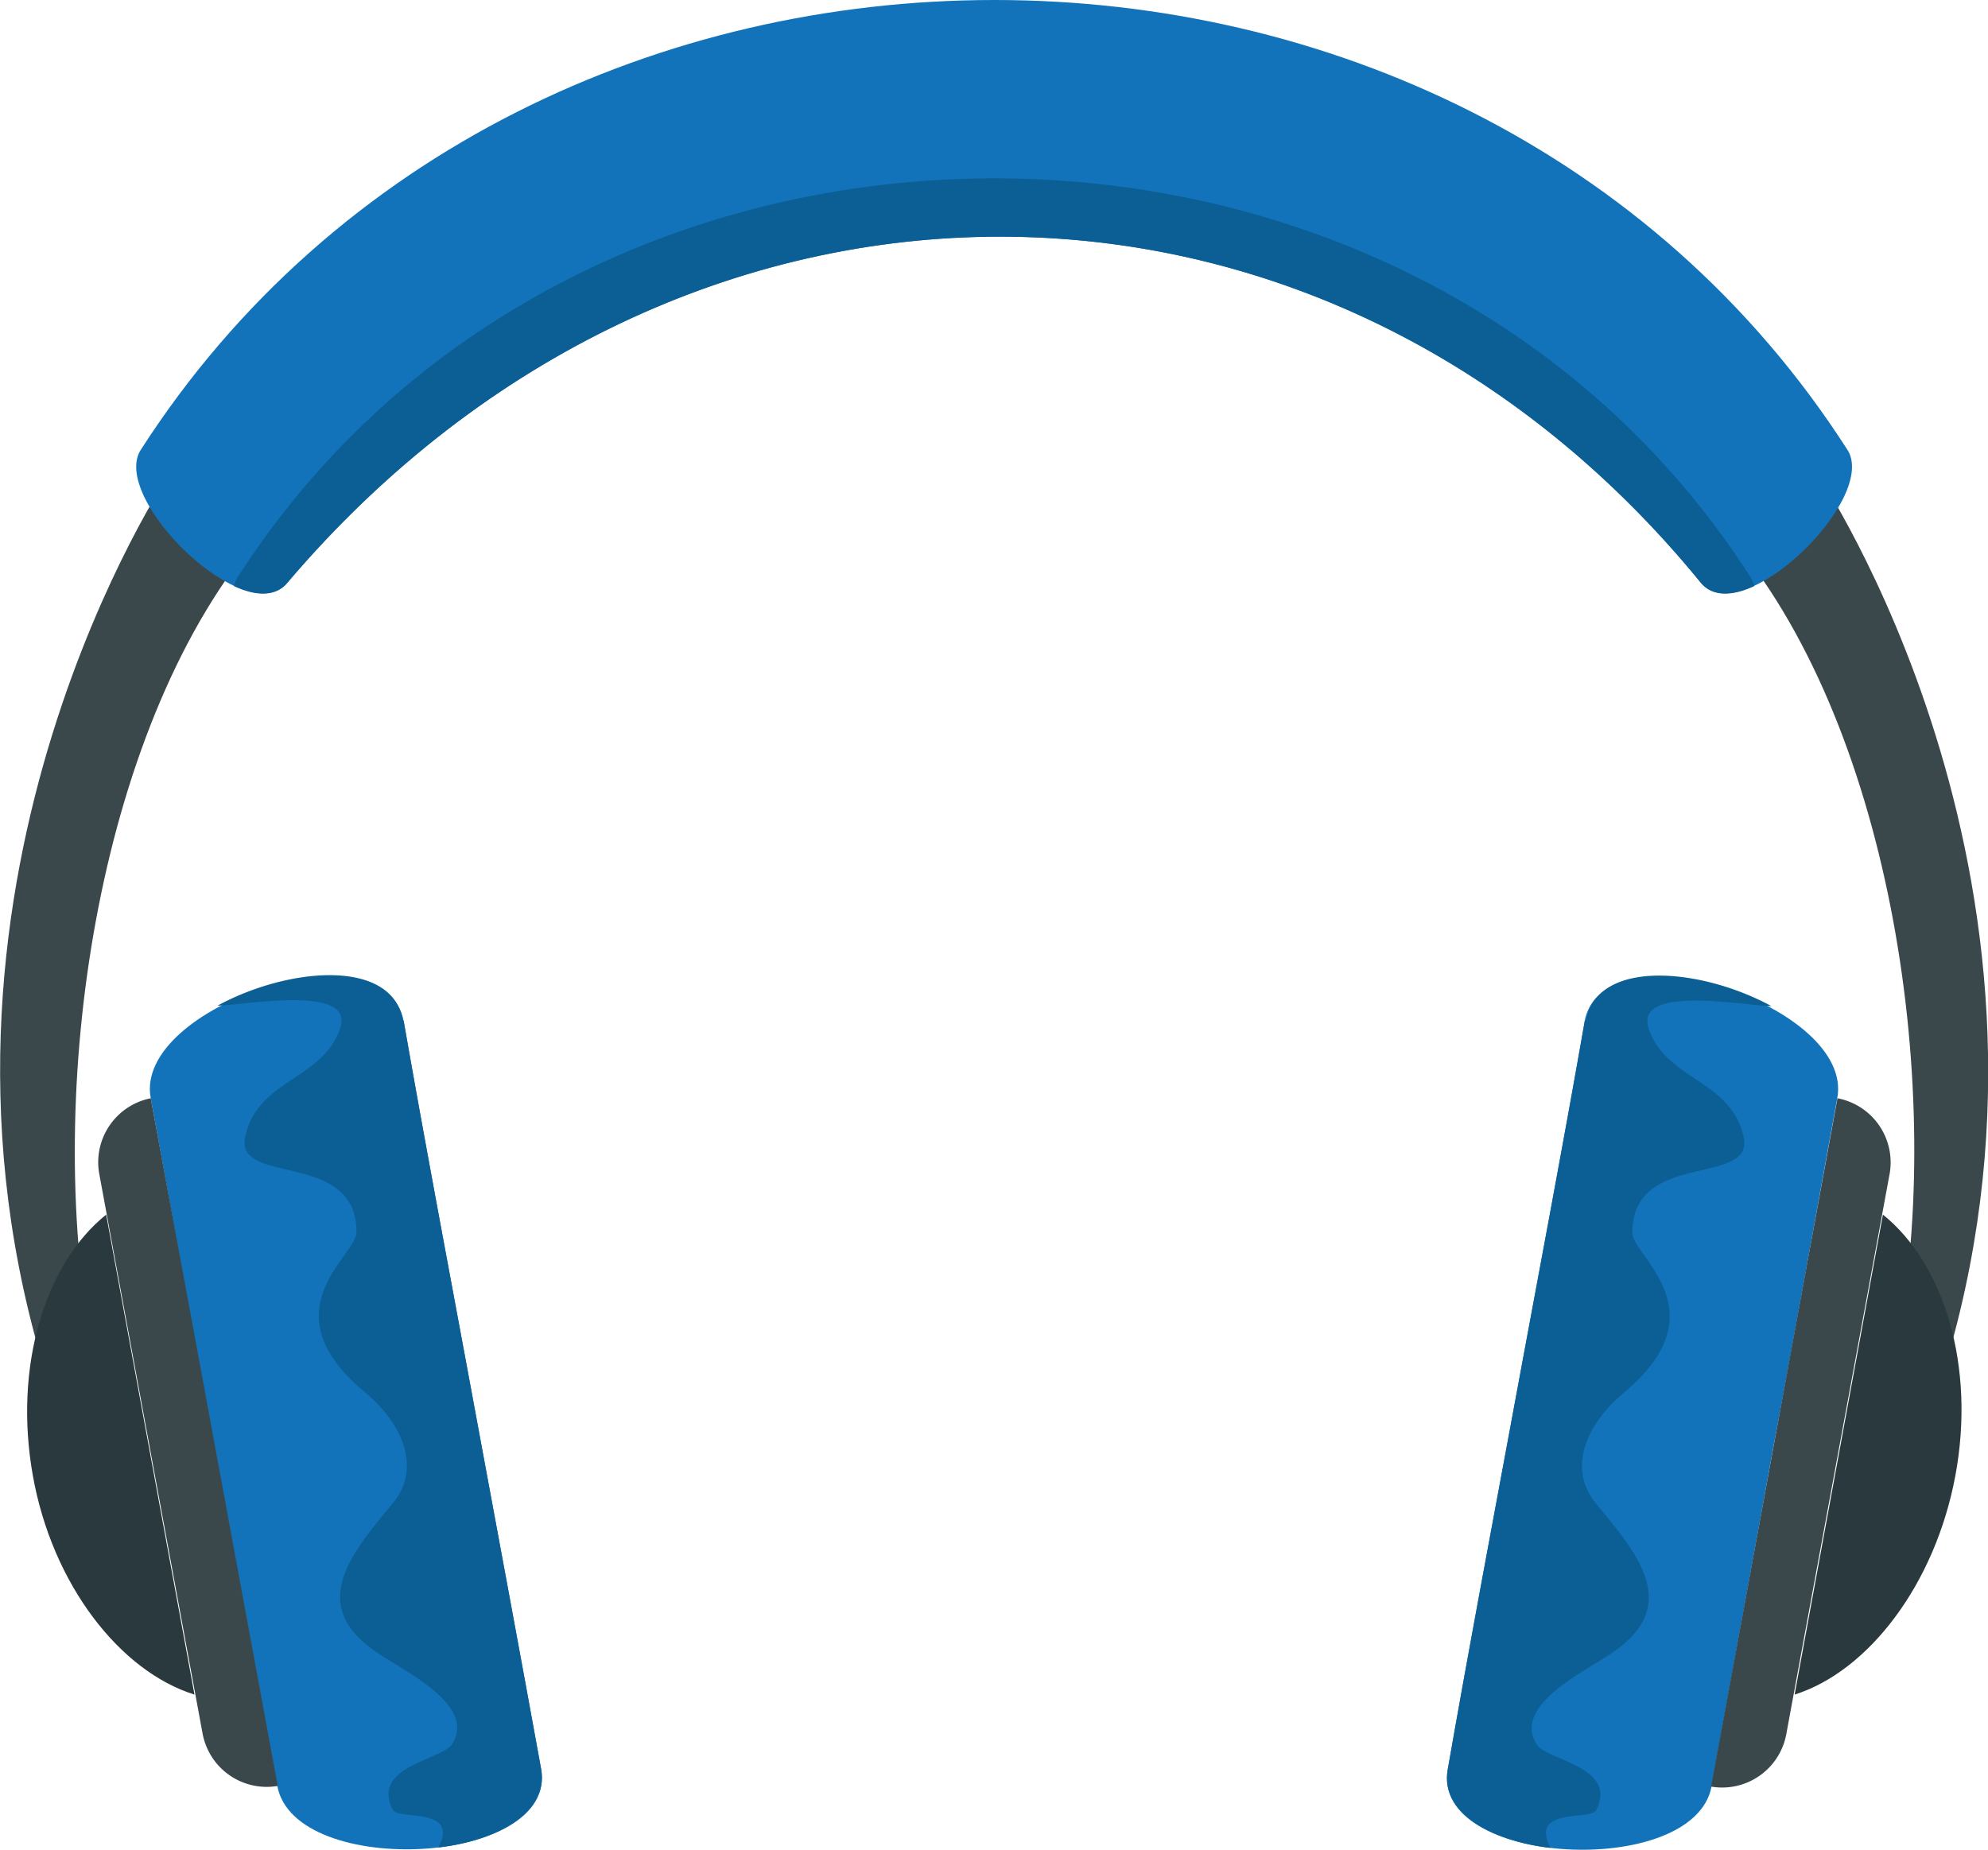
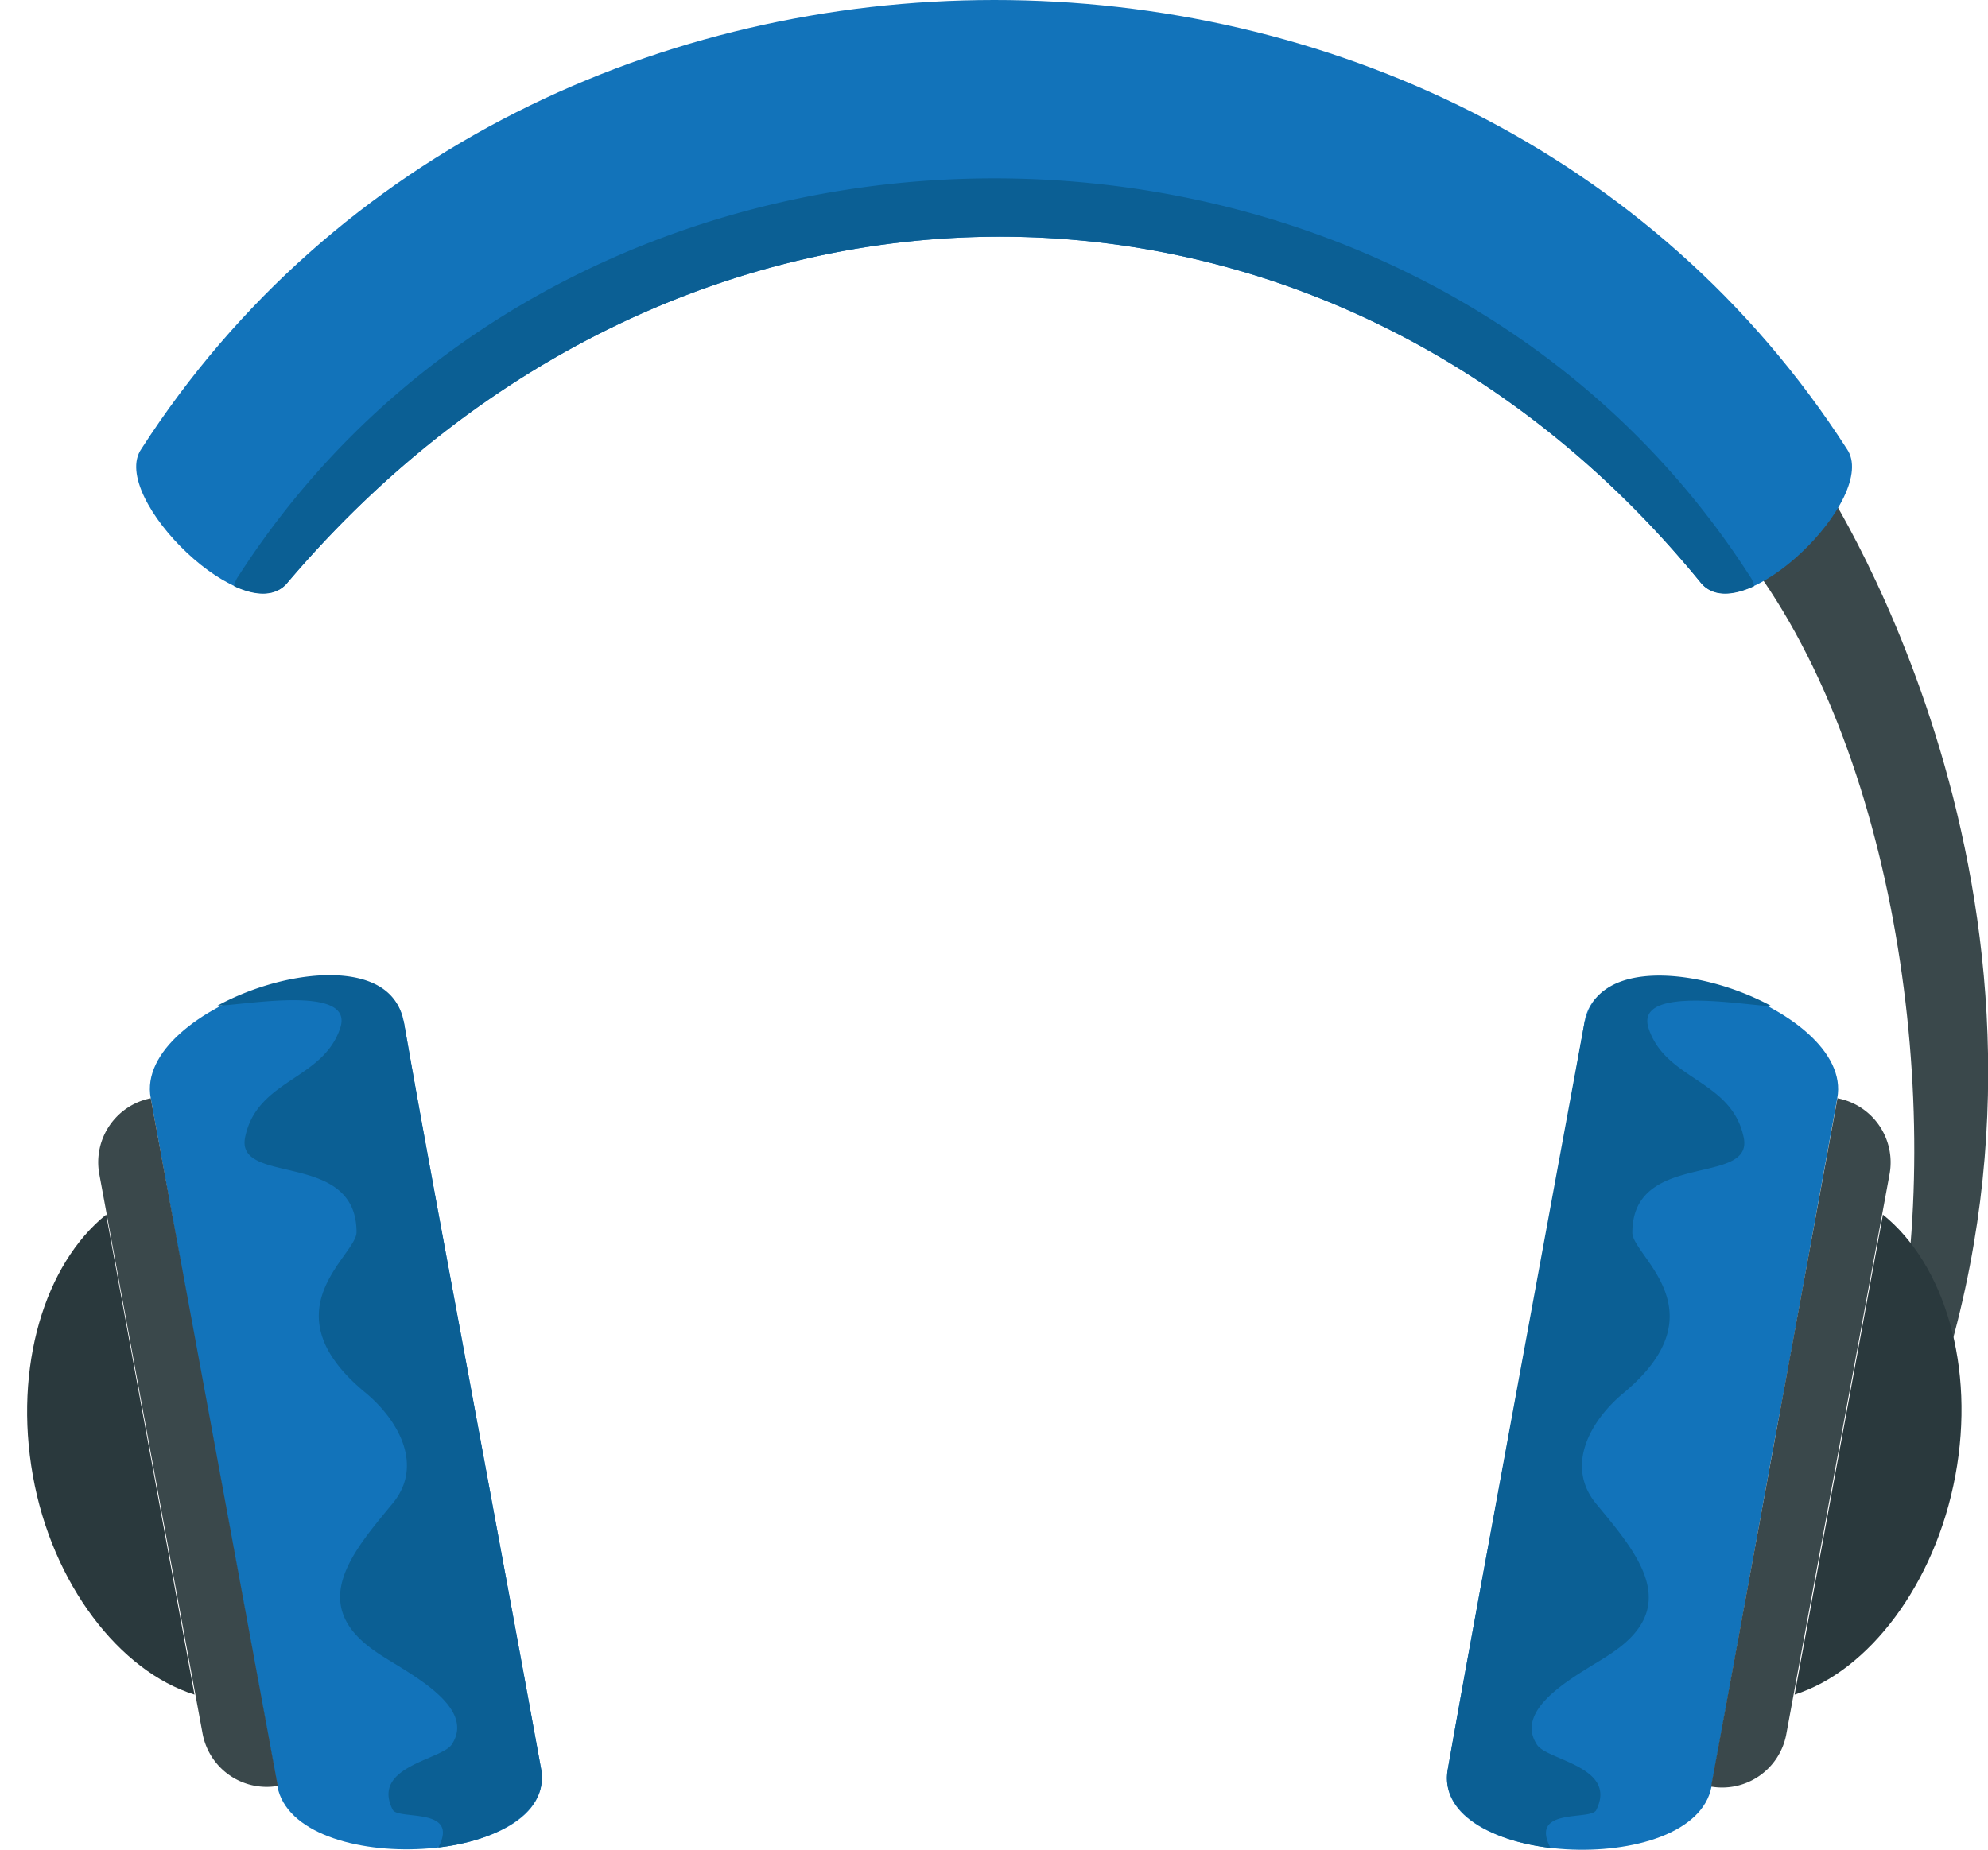
<svg xmlns="http://www.w3.org/2000/svg" id="Capa_1" data-name="Capa 1" viewBox="0 0 91.39 85.06">
  <defs>
    <style>.cls-1{fill:#3a484b;}.cls-1,.cls-2,.cls-3,.cls-4{fill-rule:evenodd;}.cls-2{fill:#1273ba;}.cls-3{fill:#0b5f94;}.cls-4{fill:#2a393d;}</style>
  </defs>
-   <path class="cls-1" d="M11.22,25.84S-1.13,44.2,5.3,66.39C6,66,6.81,65.66,7.54,65.27c-2-11.74.51-28.12,7.9-36.68-1.39-.93-2.79-1.82-4.22-2.75Z" transform="translate(-3.44 -4.04)" />
  <path class="cls-1" d="M87,25.84S99.41,44.2,93,66.39c-.73-.38-1.51-.73-2.24-1.12,2.05-11.74-.51-28.12-7.9-36.68,1.39-.93,2.79-1.82,4.18-2.75Z" transform="translate(-3.44 -4.04)" />
  <path class="cls-2" d="M81.6,30.8c1.86,2.36,8.29-3.91,6.74-6.12-17.7-27.54-60.7-27.5-78.4,0-1.55,2.21,4.88,8.48,6.74,6.12,18-21.15,47.6-21.19,64.92,0Z" transform="translate(-3.44 -4.04)" />
  <path class="cls-3" d="M81.6,30.8c.54.7,1.47.66,2.48.19a1.15,1.15,0,0,0-.2-.46c-15.68-24.4-53.8-24.37-69.48,0a1.15,1.15,0,0,0-.2.46c1,.47,1.94.51,2.48-.19,18-21.15,47.6-21.19,64.92,0Z" transform="translate(-3.44 -4.04)" />
  <path class="cls-2" d="M22,51c1,5.73,2.09,11.46,3.14,17.15s2.13,11.47,3.17,17.2c.85,4.49-11.31,5.11-12.12.82L13.27,70.38c-1-5.27-1.93-10.57-2.9-15.84C9.56,50.28,21.14,46.48,22,51Z" transform="translate(-3.44 -4.04)" />
  <path class="cls-2" d="M76.29,51c-1,5.73-2.09,11.46-3.14,17.15S71,79.64,70,85.37c-.85,4.49,11.31,5.11,12.12.82L85,70.38c1-5.27,1.93-10.57,2.9-15.84.81-4.26-10.77-8.06-11.62-3.52Z" transform="translate(-3.44 -4.04)" />
  <path class="cls-3" d="M22,51c1,5.73,2.09,11.46,3.14,17.15s2.13,11.47,3.17,17.2c.39,2-2,3.33-4.72,3.64a0,0,0,0,1,0,0c1-1.89-1.86-1.24-2.1-1.74-1-2,2.25-2.28,2.72-3,1.2-1.82-2.29-3.41-3.49-4.26-3.18-2.17-1.09-4.57.77-6.82,1.44-1.74.28-3.83-1.27-5.11-4.54-3.76-.39-6.28-.39-7.36,0-3.83-5.66-2.09-5.11-4.42.58-2.63,3.6-2.59,4.37-5,.62-2-4.53-1-5.65-1,3.29-1.78,8-2.17,8.52.66Z" transform="translate(-3.44 -4.04)" />
-   <path class="cls-3" d="M76.29,51c-1,5.73-2.09,11.46-3.14,17.15S71,79.64,70,85.37c-.39,2,2,3.33,4.72,3.64a0,0,0,0,0,0,0c-1-1.89,1.86-1.24,2.1-1.74,1-2-2.25-2.28-2.72-3-1.2-1.82,2.29-3.41,3.49-4.26,3.18-2.17,1.09-4.57-.77-6.82-1.44-1.74-.28-3.83,1.27-5.11,4.5-3.76.39-6.28.39-7.36,0-3.83,5.66-2.09,5.11-4.42-.58-2.63-3.6-2.59-4.37-5-.62-2,4.53-1,5.65-1-3.29-1.78-8-2.17-8.52.66Z" transform="translate(-3.44 -4.04)" />
+   <path class="cls-3" d="M76.29,51S71,79.64,70,85.37c-.39,2,2,3.33,4.72,3.64a0,0,0,0,0,0,0c-1-1.89,1.86-1.24,2.1-1.74,1-2-2.25-2.28-2.72-3-1.2-1.82,2.29-3.41,3.49-4.26,3.18-2.17,1.09-4.57-.77-6.82-1.44-1.74-.28-3.83,1.27-5.11,4.5-3.76.39-6.28.39-7.36,0-3.83,5.66-2.09,5.11-4.42-.58-2.63-3.6-2.59-4.37-5-.62-2,4.53-1,5.65-1-3.29-1.78-8-2.17-8.52.66Z" transform="translate(-3.44 -4.04)" />
  <path class="cls-1" d="M10.37,54.54h0A3,3,0,0,0,8,58l4.76,25.79a3,3,0,0,0,3.45,2.37h0Z" transform="translate(-3.44 -4.04)" />
  <path class="cls-1" d="M87.91,54.54h0A3,3,0,0,1,90.31,58L85.55,83.82a3,3,0,0,1-3.45,2.37h0Z" transform="translate(-3.44 -4.04)" />
  <path class="cls-4" d="M8.32,59.89c-2.83,2.28-4.26,7-3.37,12s4,9,7.43,10.07Z" transform="translate(-3.44 -4.04)" />
  <path class="cls-4" d="M90,59.89c2.83,2.28,4.26,7,3.33,12s-4,9-7.39,10.07Z" transform="translate(-3.44 -4.04)" />
</svg>